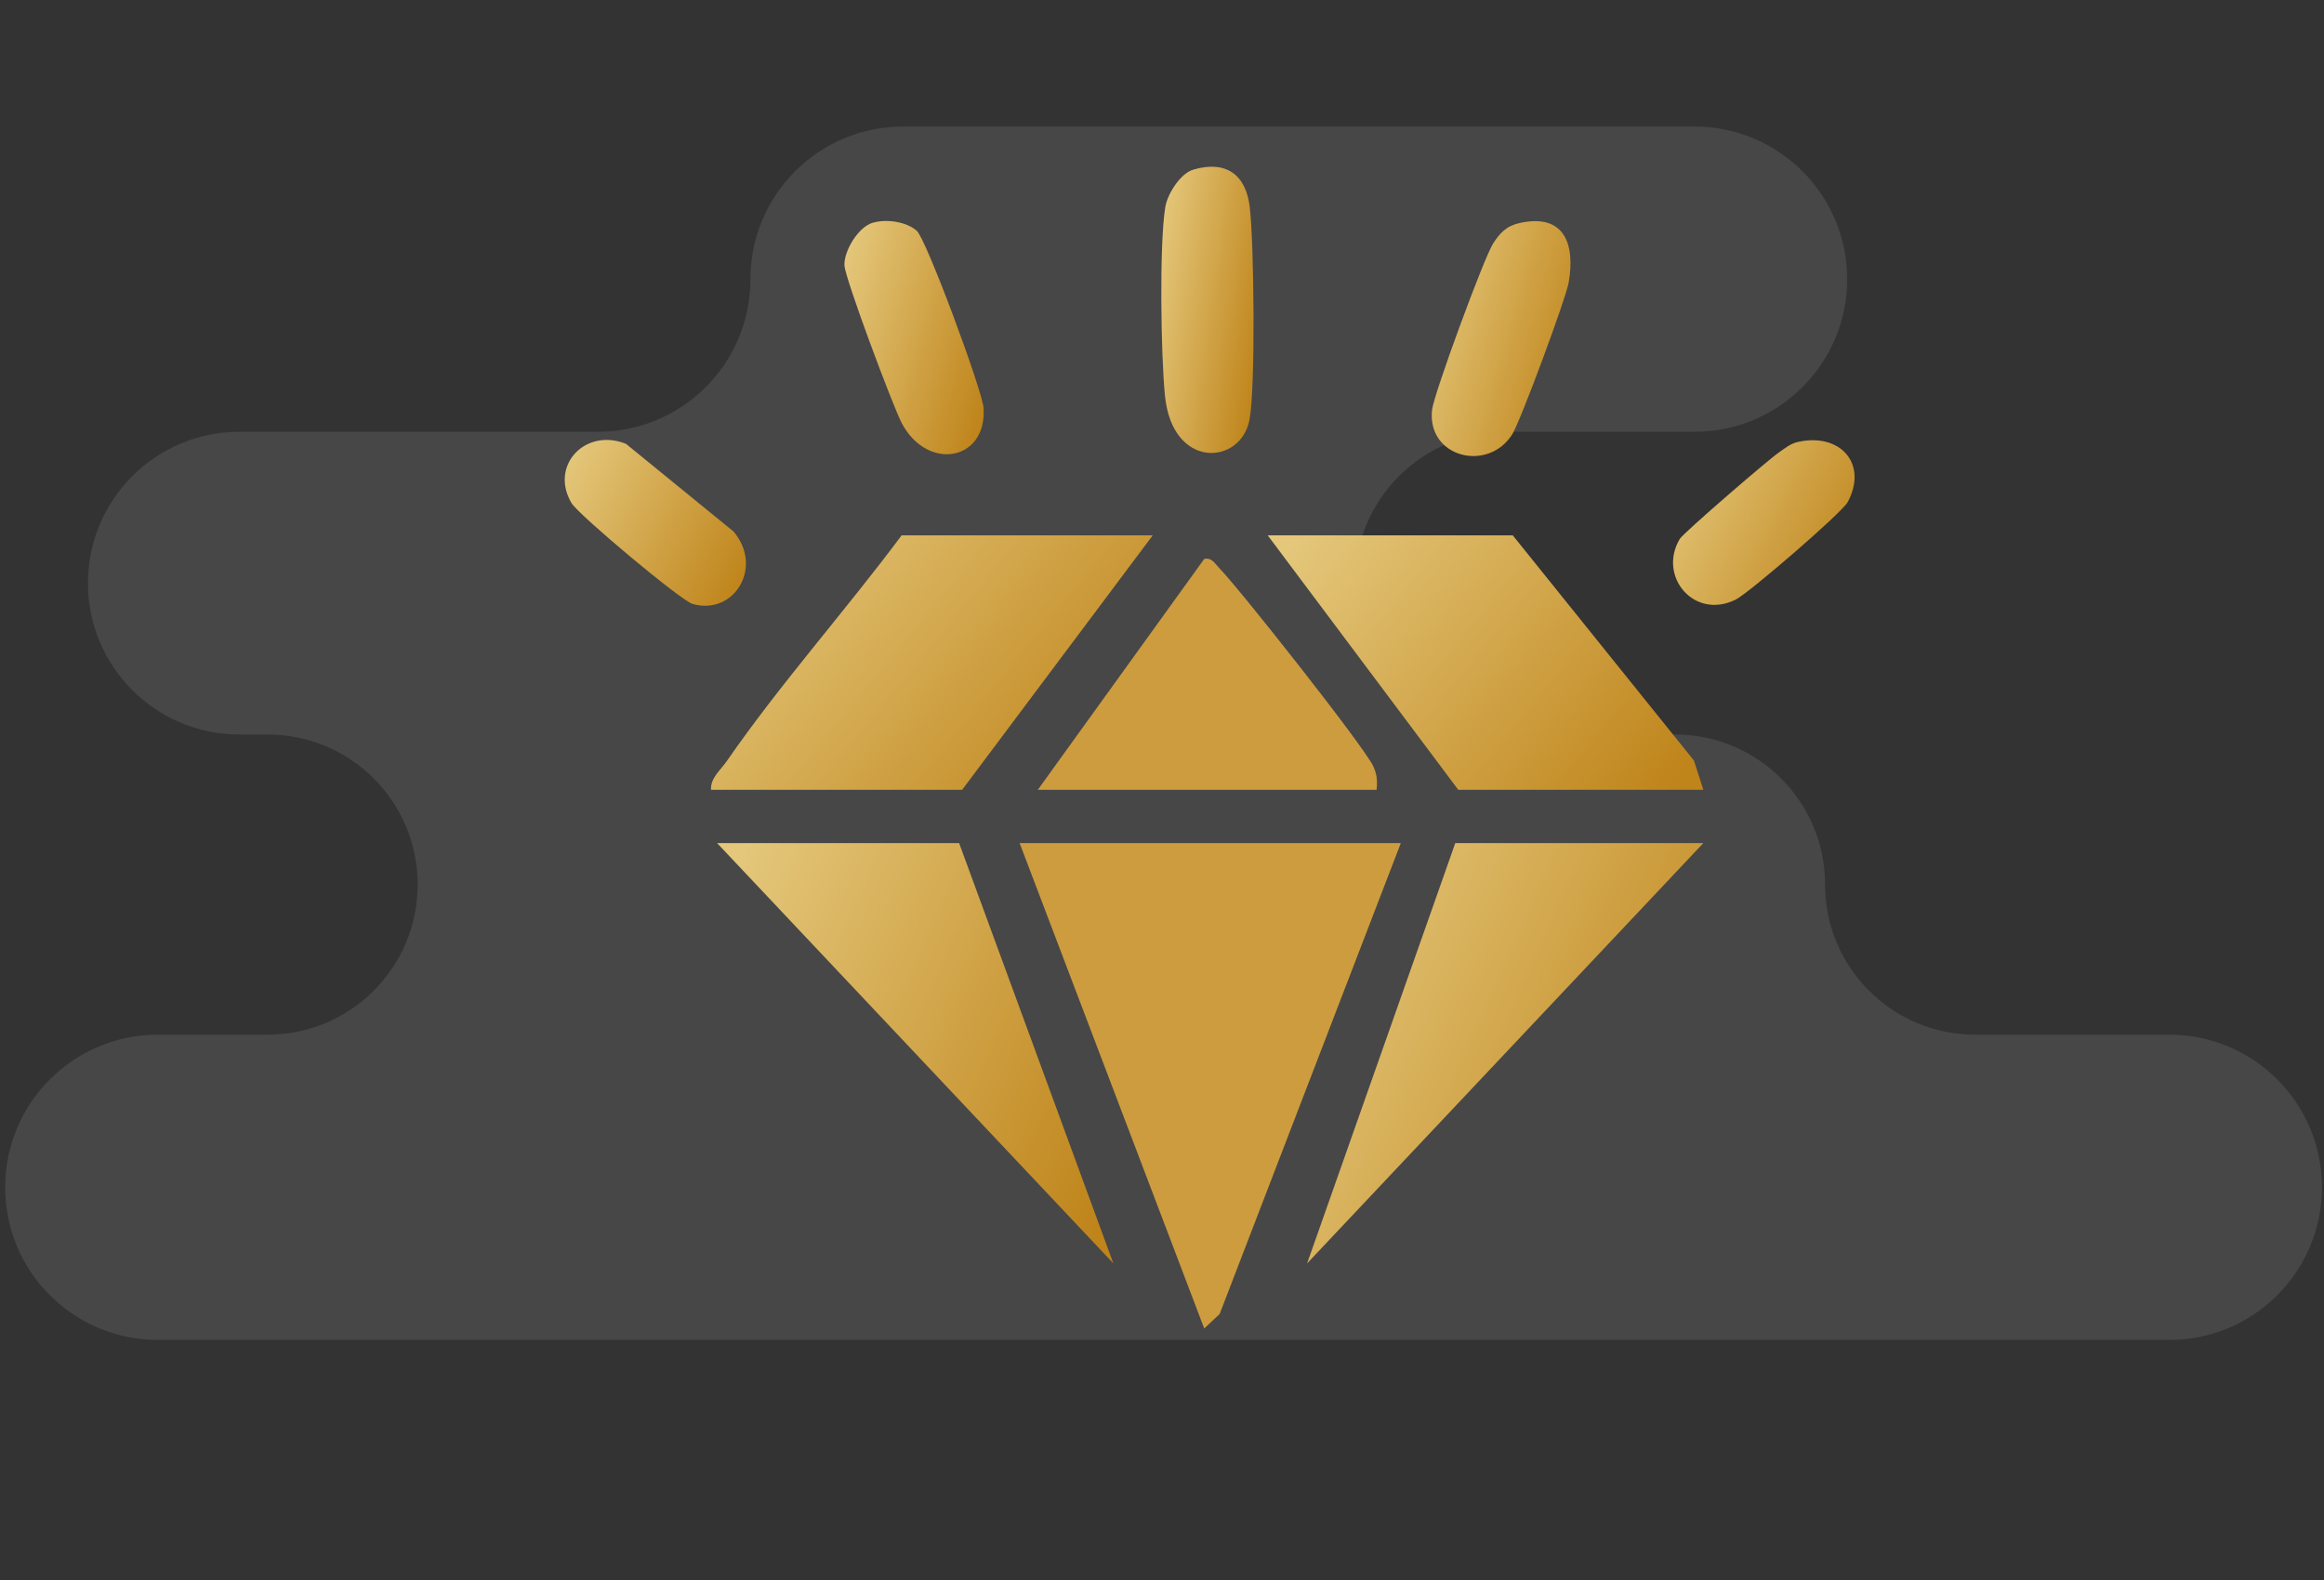
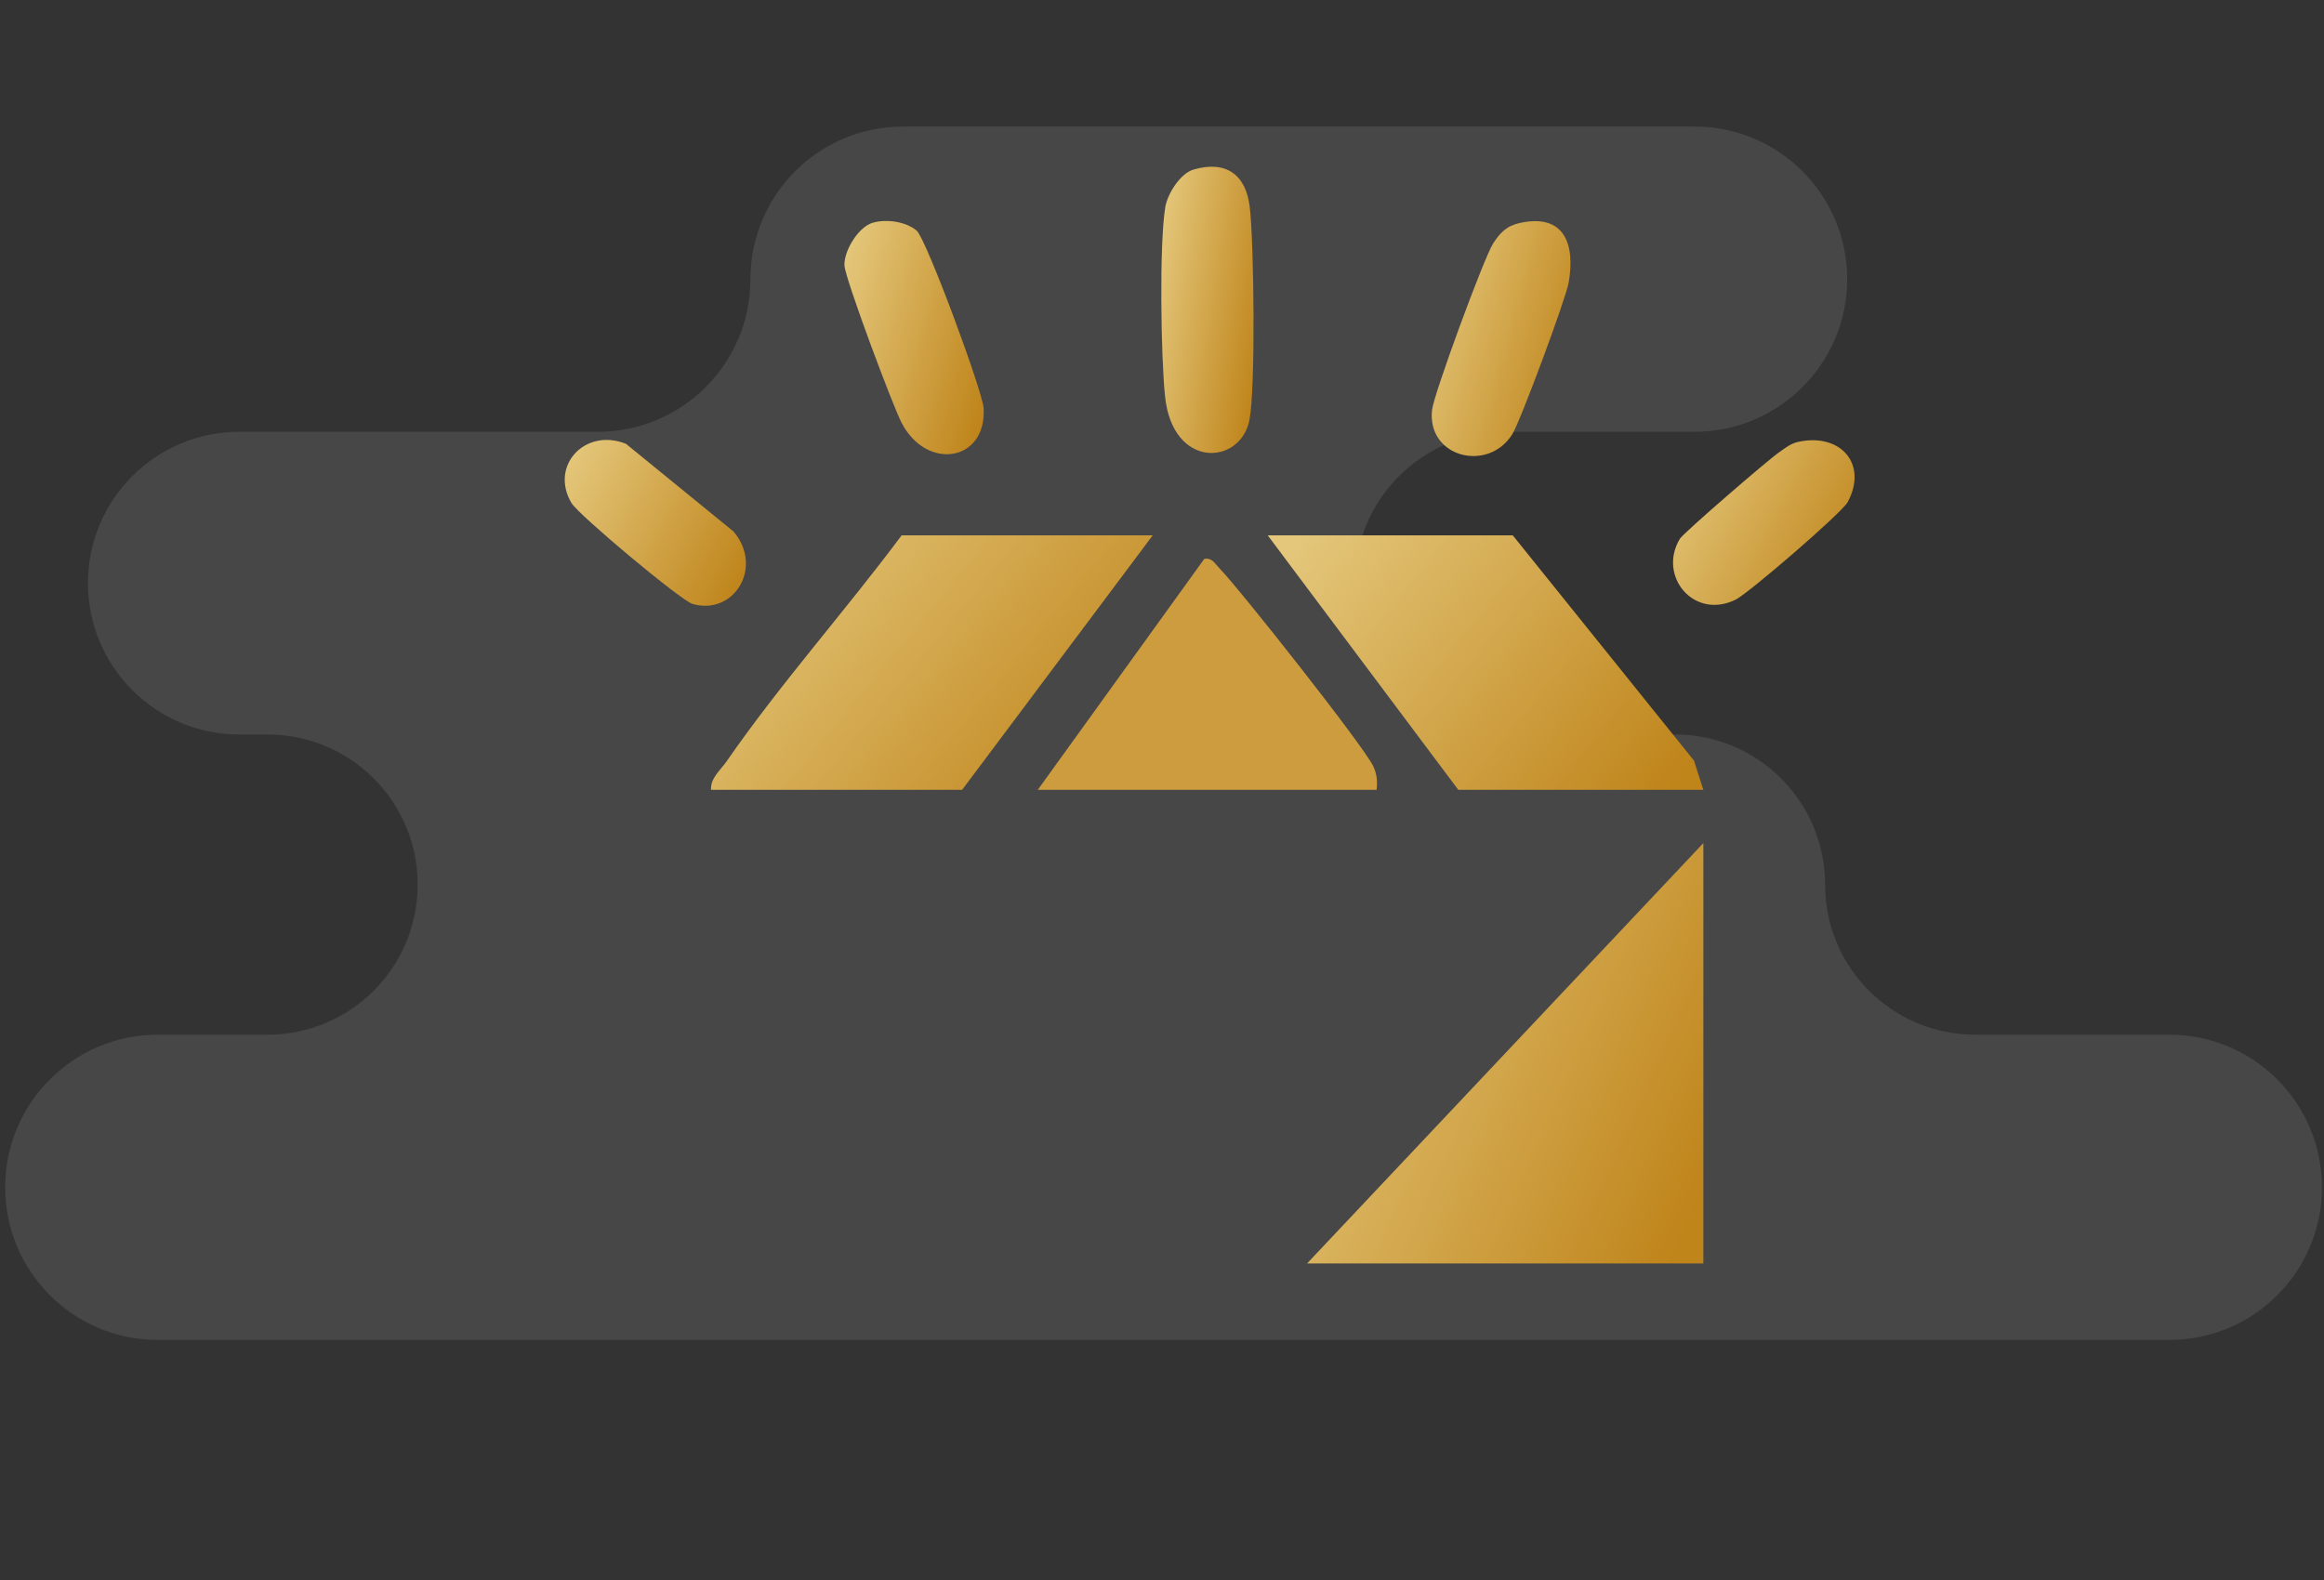
<svg xmlns="http://www.w3.org/2000/svg" width="200" height="136" viewBox="0 0 200 136" fill="none">
  <rect x="0" y="0" width="200" height="136" fill="#333333" stroke="none" />
  <path d="M116.582 50.194C116.582 42.997 122.416 37.167 129.609 37.167H145.827C153.084 37.167 158.964 31.287 158.964 24.03C158.964 16.773 153.084 10.893 145.827 10.893H77.718C70.461 10.893 64.581 16.773 64.581 24.03C64.581 31.287 58.701 37.167 51.444 37.167H20.597C13.399 37.167 7.57 43.001 7.57 50.194C7.57 57.391 13.404 63.221 20.597 63.221H23.023C30.161 63.221 35.944 69.004 35.944 76.142C35.944 83.279 30.161 89.062 23.023 89.062H13.584C6.327 89.062 0.446 94.943 0.446 102.2C0.446 109.457 6.327 115.337 13.584 115.337H186.685C193.942 115.337 199.822 109.457 199.822 102.2C199.822 94.943 193.942 89.062 186.685 89.062H169.983C162.846 89.062 157.062 83.279 157.062 76.142C157.062 69.004 151.279 63.221 144.142 63.221H129.609C122.412 63.221 116.582 57.387 116.582 50.194Z" fill="white" fill-opacity="0.1" />
  <g clip-path="url(#clip0_546_742)">
-     <path d="M120.552 72.57L104.962 113.102L103.634 114.35L87.747 72.57H120.552Z" fill="#CD9C3F" />
    <path d="M99.203 46.079L82.8 67.986H61.191C61.118 66.982 62.019 66.279 62.555 65.499C67.132 58.882 72.766 52.564 77.593 46.079H99.203Z" fill="url(#paint0_linear_546_742)" />
    <path d="M146.588 67.986H125.499L109.097 46.079H130.185L145.781 65.469L146.588 67.986Z" fill="url(#paint1_linear_546_742)" />
-     <path d="M146.588 72.57L112.486 108.751L125.239 72.57H146.588Z" fill="url(#paint2_linear_546_742)" />
-     <path d="M82.54 72.57L95.813 108.746L61.712 72.57H82.54Z" fill="url(#paint3_linear_546_742)" />
+     <path d="M146.588 72.57L112.486 108.751H146.588Z" fill="url(#paint2_linear_546_742)" />
    <path d="M118.469 67.985H89.31L103.634 48.111C104.296 47.969 104.54 48.504 104.92 48.891C106.66 50.664 117.418 64.287 118.188 65.968C118.501 66.656 118.548 67.246 118.469 67.985Z" fill="#CD9C3F" />
    <path d="M102.697 14.6C105.55 13.765 107.222 15.074 107.55 17.795C107.919 20.872 108.06 33.374 107.529 36.135C106.769 40.068 100.905 40.424 100.26 34.102C99.906 30.669 99.76 21.065 100.281 17.835C100.463 16.709 101.561 14.937 102.702 14.6H102.697Z" fill="url(#paint4_linear_546_742)" />
    <path d="M130.82 19.186C134.689 18.355 135.559 21.086 135.001 24.311C134.767 25.681 130.841 36.273 130.143 37.383C128.05 40.705 122.77 39.365 123.244 35.264C123.405 33.883 127.696 22.222 128.482 20.984C129.076 20.047 129.654 19.435 130.82 19.186Z" fill="url(#paint5_linear_546_742)" />
    <path d="M75.104 19.175C76.271 18.834 77.953 19.063 78.885 19.852C79.707 20.55 84.56 33.669 84.649 35.136C84.92 39.726 79.765 40.567 77.593 36.399C76.833 34.942 72.719 23.959 72.672 22.843C72.62 21.585 73.87 19.532 75.109 19.17L75.104 19.175Z" fill="url(#paint6_linear_546_742)" />
    <path d="M154.773 38.03C158.382 37.25 160.772 39.925 159.012 43.216C158.527 44.128 150.493 51.056 149.373 51.612C145.796 53.385 142.646 49.61 144.557 46.39C144.859 45.88 152.164 39.579 153.086 38.947C153.633 38.57 154.075 38.178 154.768 38.03H154.773Z" fill="url(#paint7_linear_546_742)" />
    <path d="M63.108 45.728C65.742 48.785 63.196 52.998 59.614 51.989C58.608 51.709 49.782 44.312 49.184 43.303C47.278 40.093 50.35 36.792 53.87 38.203L63.102 45.728H63.108Z" fill="url(#paint8_linear_546_742)" />
  </g>
  <defs>
    <linearGradient id="paint0_linear_546_742" x1="63.423" y1="46.723" x2="93.546" y2="71.529" gradientUnits="userSpaceOnUse">
      <stop stop-color="#E4C77B" />
      <stop offset="1" stop-color="#BF841A" />
    </linearGradient>
    <linearGradient id="paint1_linear_546_742" x1="111.302" y1="46.723" x2="141.343" y2="71.119" gradientUnits="userSpaceOnUse">
      <stop stop-color="#E4C77B" />
      <stop offset="1" stop-color="#BF841A" />
    </linearGradient>
    <linearGradient id="paint2_linear_546_742" x1="114.492" y1="73.635" x2="152.279" y2="90.534" gradientUnits="userSpaceOnUse">
      <stop stop-color="#E4C77B" />
      <stop offset="1" stop-color="#BF841A" />
    </linearGradient>
    <linearGradient id="paint3_linear_546_742" x1="63.718" y1="73.634" x2="101.503" y2="90.535" gradientUnits="userSpaceOnUse">
      <stop stop-color="#E4C77B" />
      <stop offset="1" stop-color="#BF841A" />
    </linearGradient>
    <linearGradient id="paint4_linear_546_742" x1="100.407" y1="15.075" x2="110.722" y2="16.652" gradientUnits="userSpaceOnUse">
      <stop stop-color="#E4C77B" />
      <stop offset="1" stop-color="#BF841A" />
    </linearGradient>
    <linearGradient id="paint5_linear_546_742" x1="123.916" y1="19.63" x2="138.638" y2="23.755" gradientUnits="userSpaceOnUse">
      <stop stop-color="#E4C77B" />
      <stop offset="1" stop-color="#BF841A" />
    </linearGradient>
    <linearGradient id="paint6_linear_546_742" x1="73.376" y1="19.612" x2="88.132" y2="23.793" gradientUnits="userSpaceOnUse">
      <stop stop-color="#E4C77B" />
      <stop offset="1" stop-color="#BF841A" />
    </linearGradient>
    <linearGradient id="paint7_linear_546_742" x1="144.899" y1="38.31" x2="161.21" y2="46.843" gradientUnits="userSpaceOnUse">
      <stop stop-color="#E4C77B" />
      <stop offset="1" stop-color="#BF841A" />
    </linearGradient>
    <linearGradient id="paint8_linear_546_742" x1="49.517" y1="38.288" x2="65.86" y2="46.761" gradientUnits="userSpaceOnUse">
      <stop stop-color="#E4C77B" />
      <stop offset="1" stop-color="#BF841A" />
    </linearGradient>
    <clipPath id="clip0_546_742">
      <rect width="111" height="100" fill="white" transform="translate(48.605 14.351)" />
    </clipPath>
  </defs>
</svg>